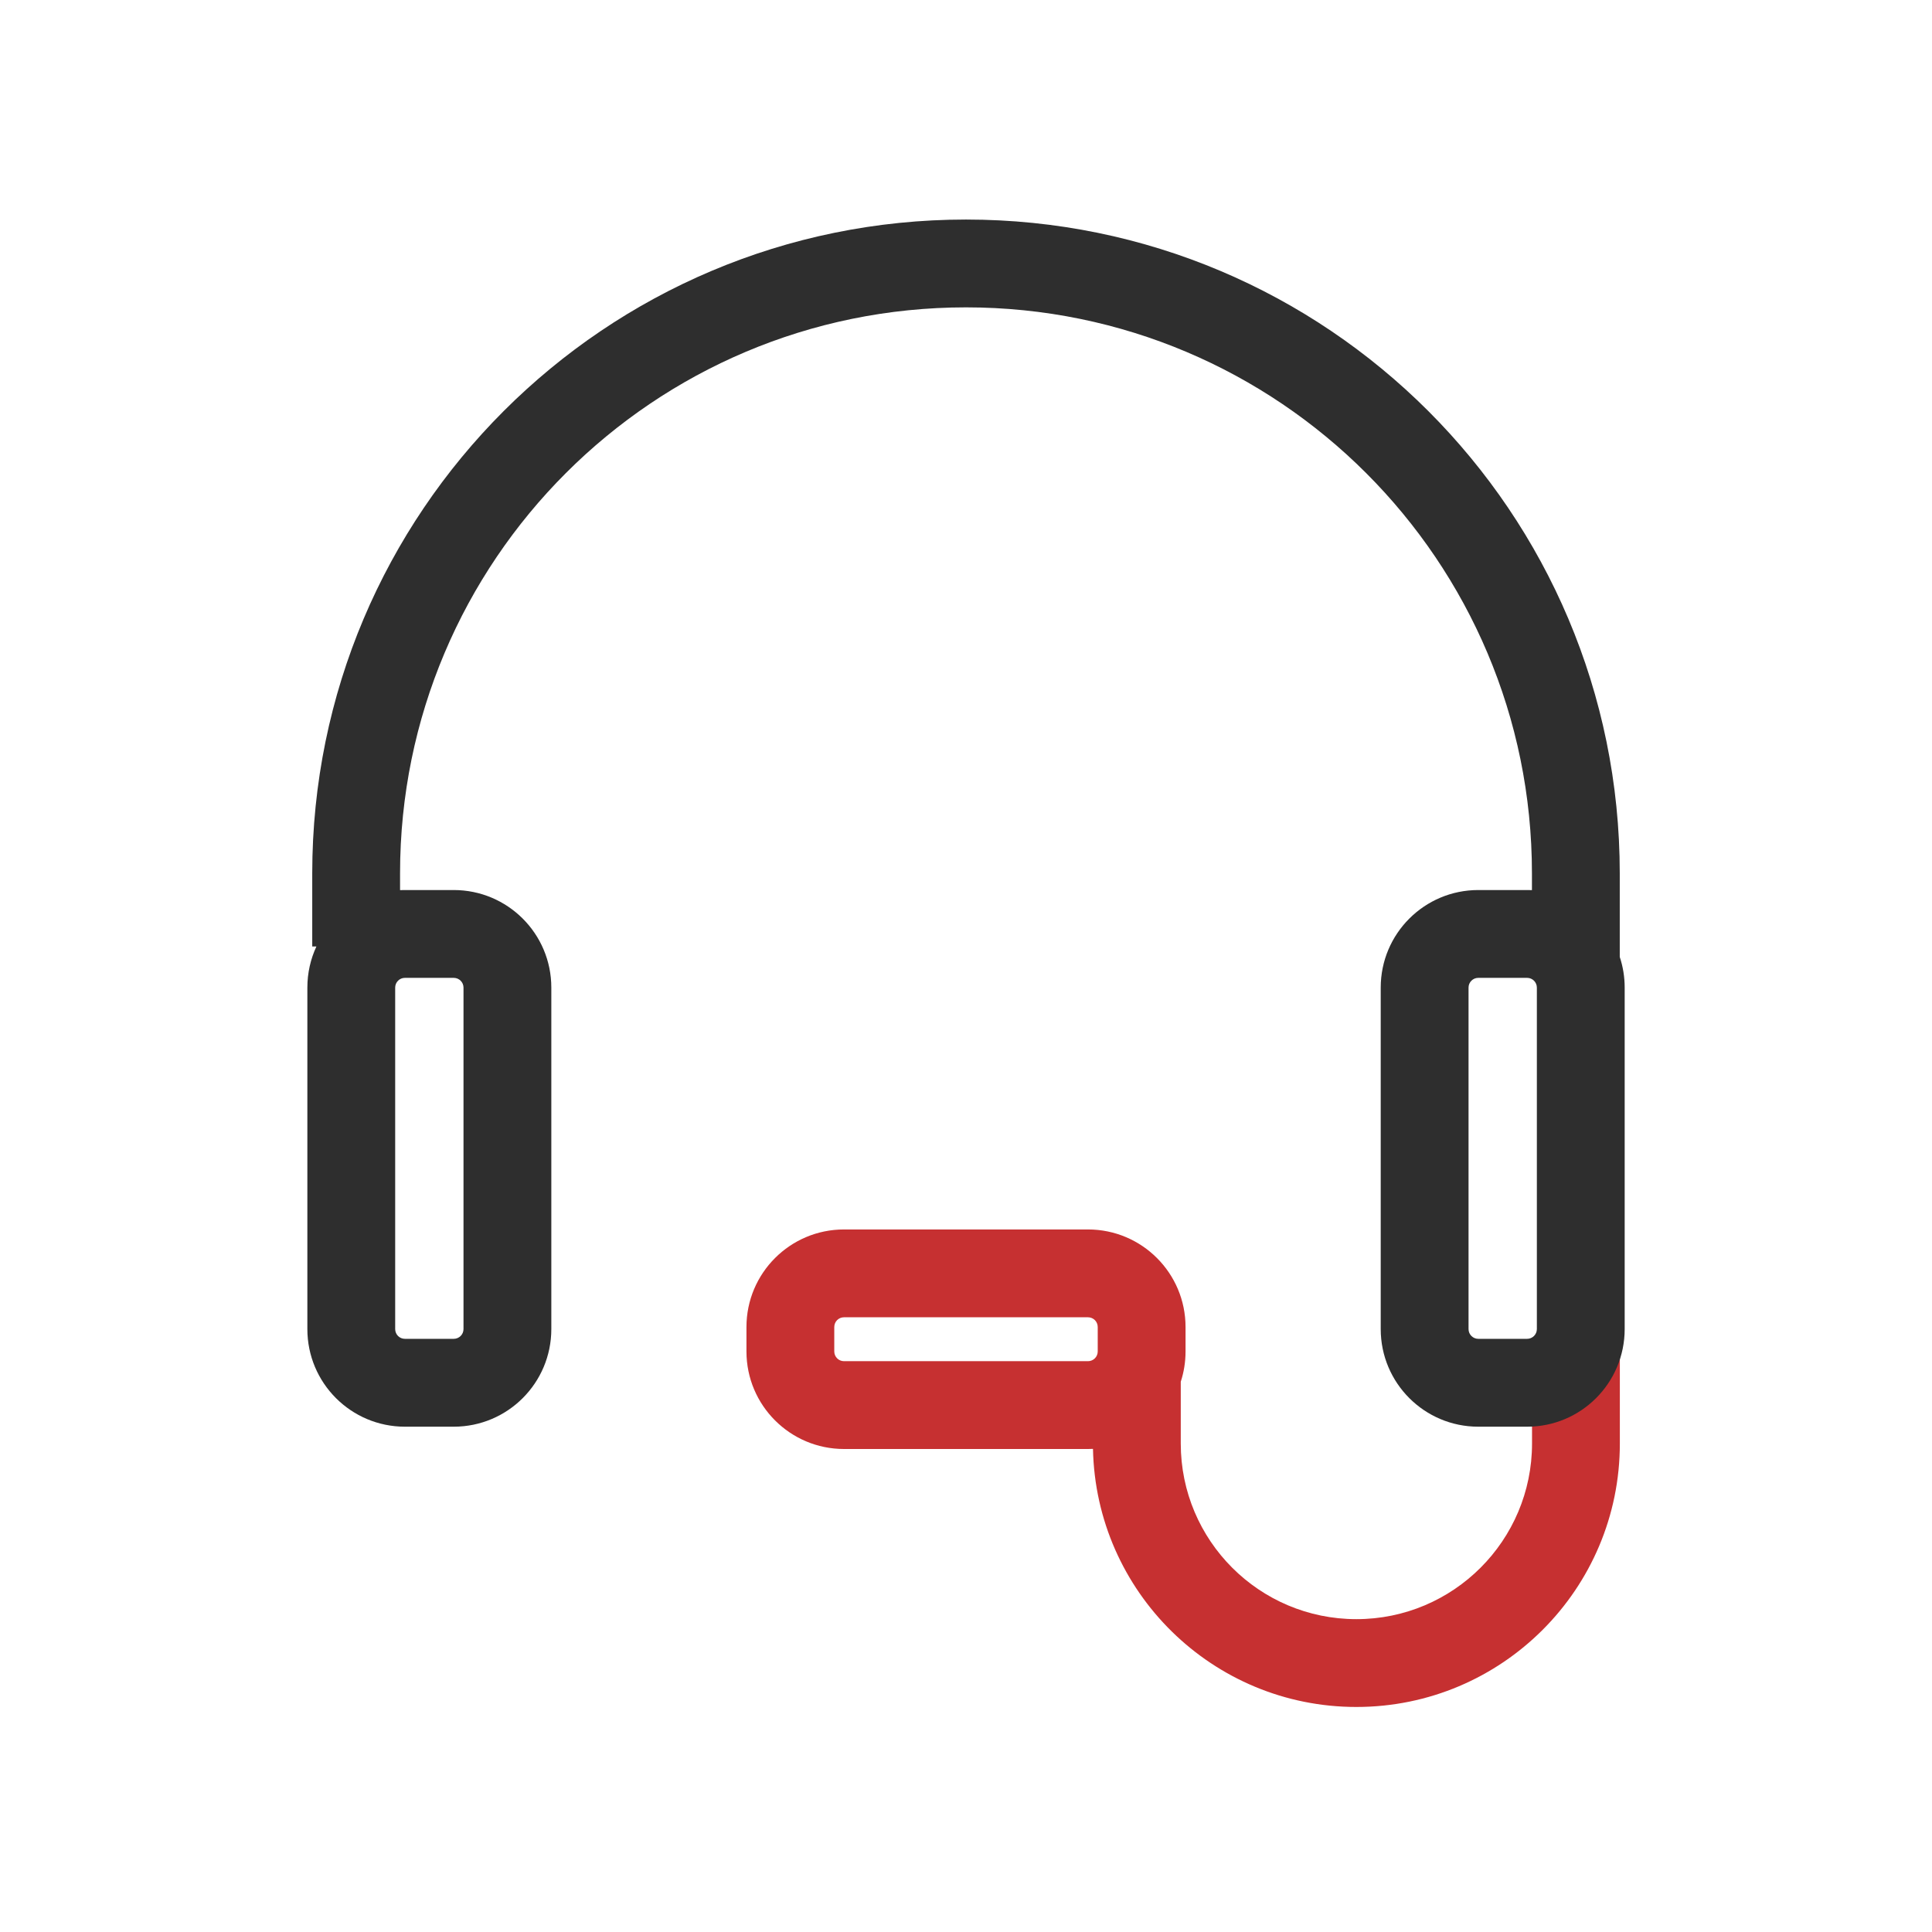
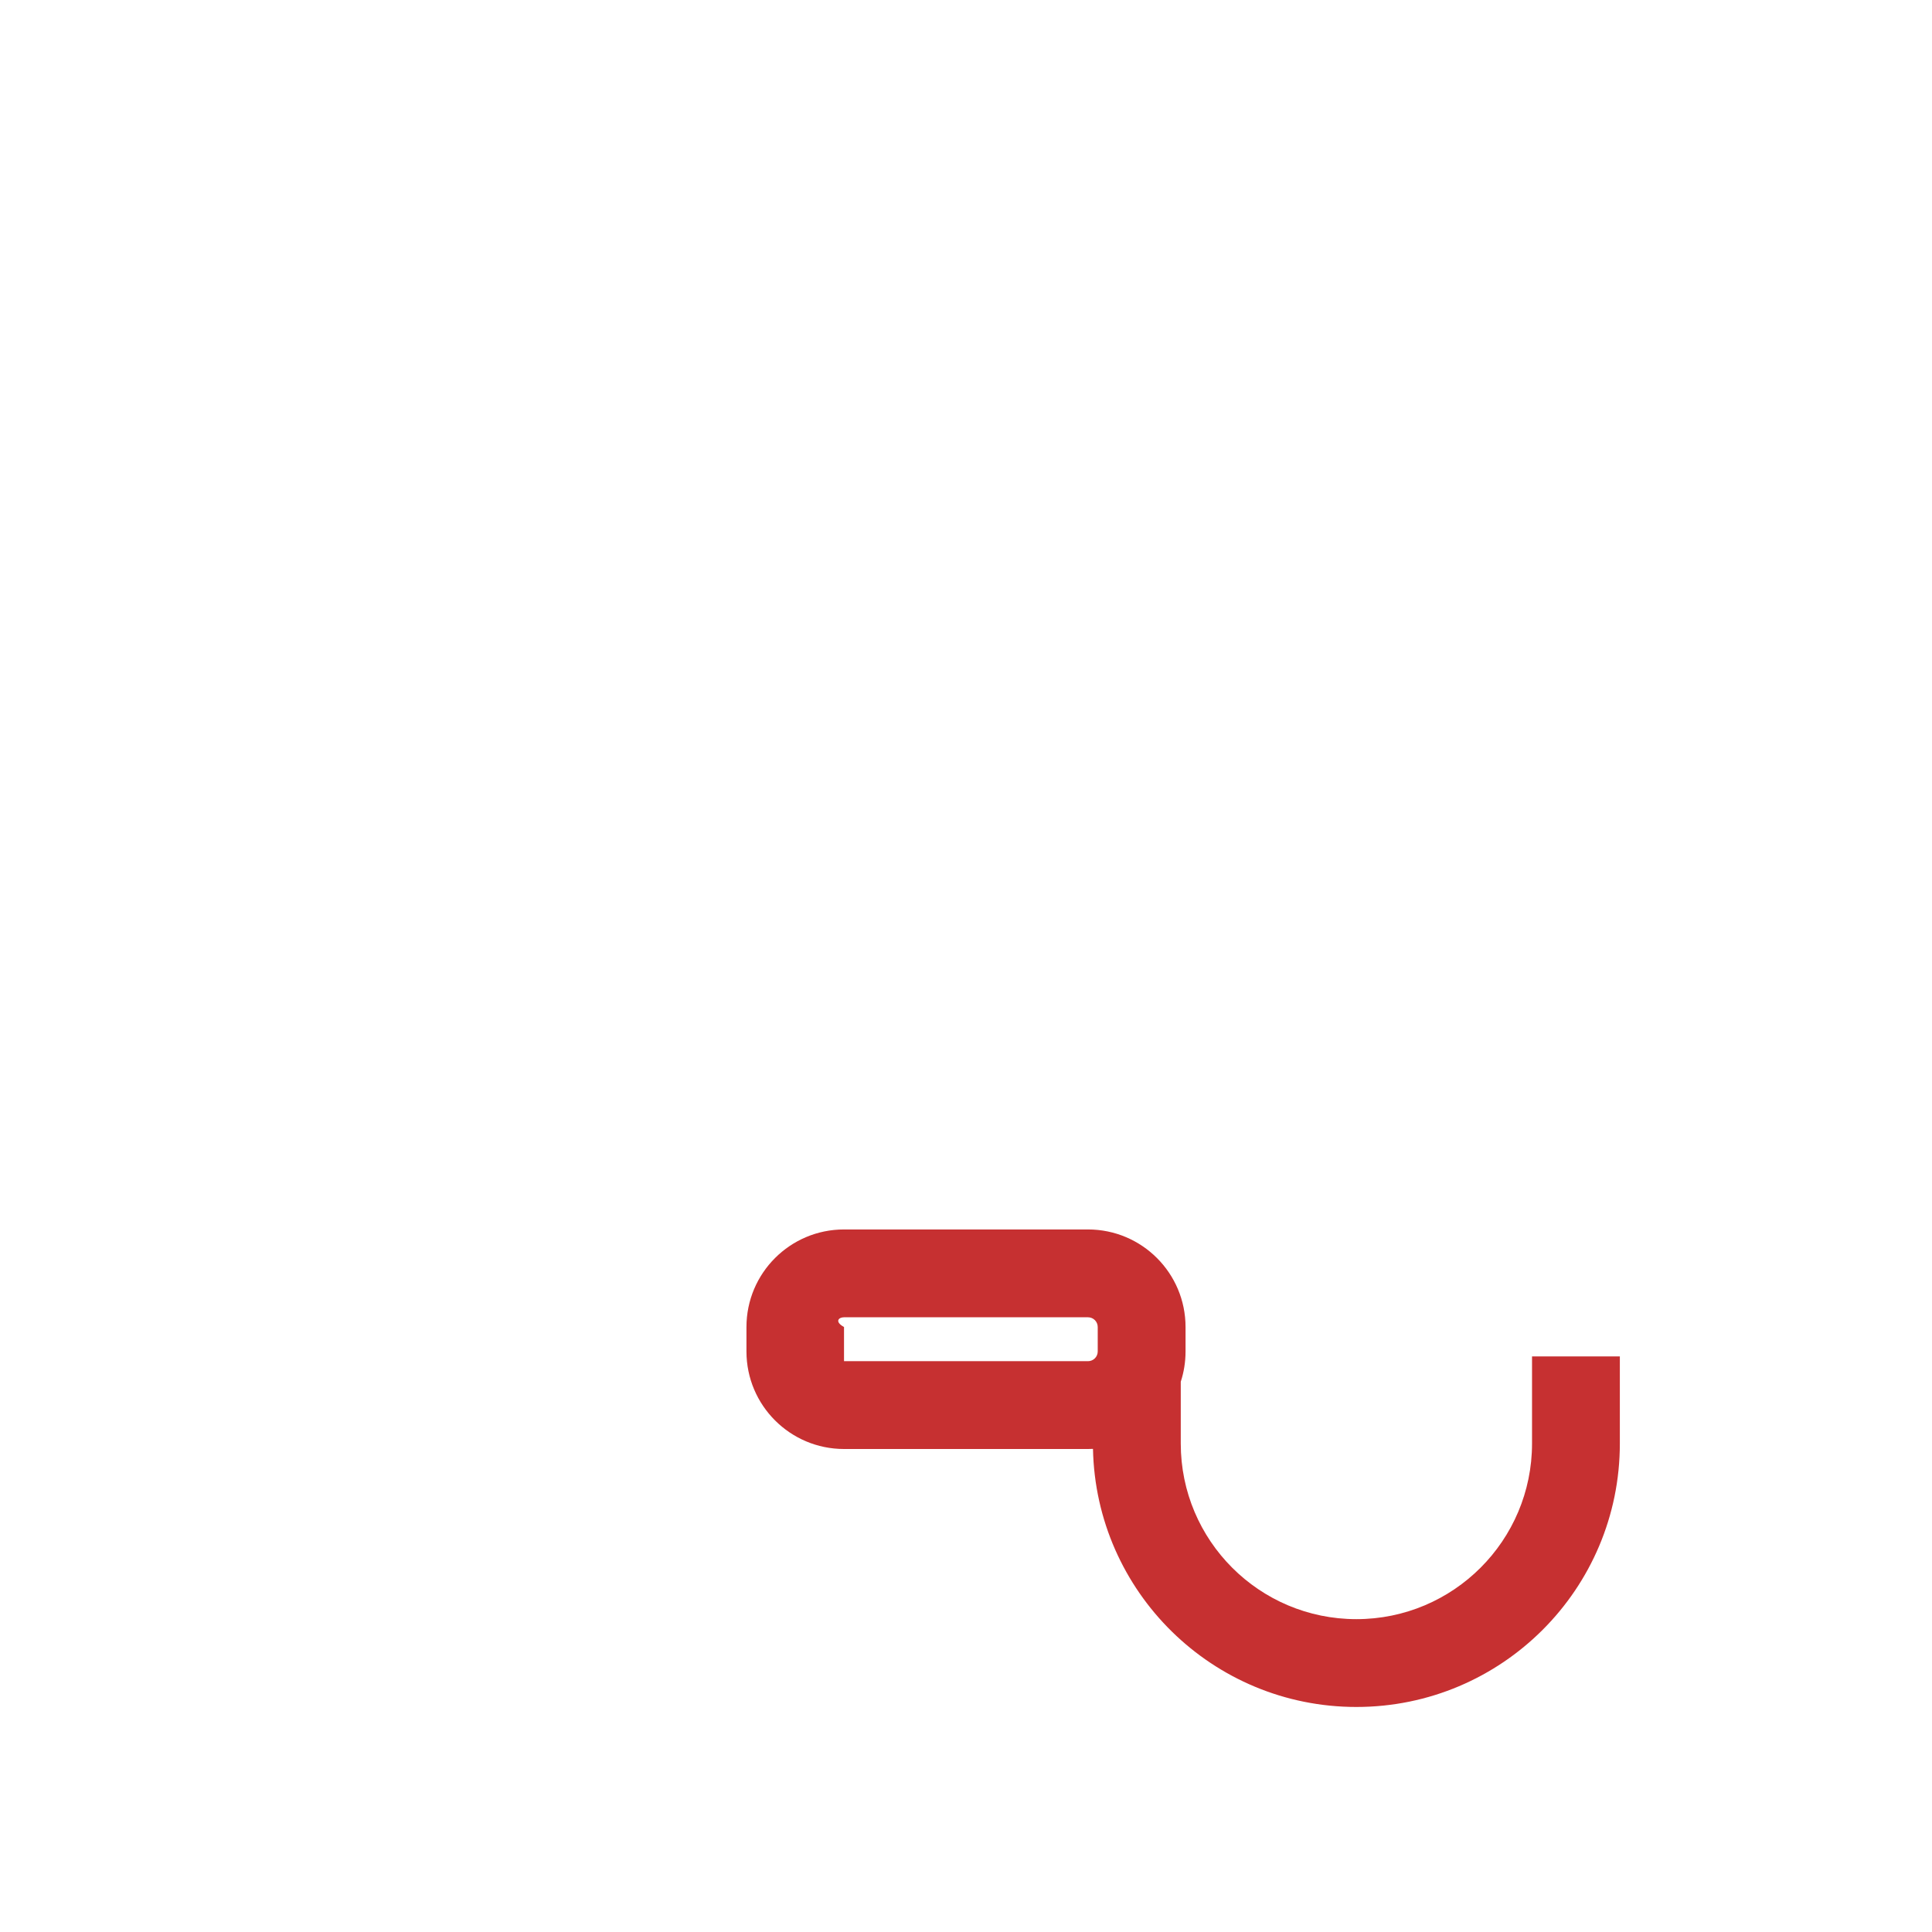
<svg xmlns="http://www.w3.org/2000/svg" width="44" height="44" viewBox="0 0 44 44" fill="none">
-   <path fill-rule="evenodd" clip-rule="evenodd" d="M19.222 30H24.778C24.901 30 25 30.099 25 30.222V30.778C25 30.901 24.901 31 24.778 31H19.222C19.099 31 19 30.901 19 30.778V30.222C19 30.099 19.099 30 19.222 30ZM17 30.222C17 28.995 17.995 28 19.222 28H24.778C26.005 28 27 28.995 27 30.222V30.778C27 31.019 26.962 31.251 26.891 31.468V32.875C26.891 35.084 28.681 36.875 30.891 36.875C33.1 36.875 34.891 35.084 34.891 32.875V30.891H36.891V32.875C36.891 36.189 34.204 38.875 30.891 38.875C27.618 38.875 24.957 36.255 24.892 32.997C24.854 32.999 24.816 33 24.778 33H19.222C17.995 33 17 32.005 17 30.778V30.222Z" fill="#C63031" />
-   <path fill-rule="evenodd" clip-rule="evenodd" d="M7.111 19.889C7.111 11.666 13.777 5 22 5C30.223 5 36.889 11.666 36.889 19.889V21.794C36.962 22.013 37.001 22.248 37.001 22.492V30.269C37.001 31.497 36.006 32.492 34.779 32.492H33.667C32.44 32.492 31.445 31.497 31.445 30.269V22.492C31.445 21.264 32.44 20.27 33.667 20.27H34.779C34.816 20.27 34.852 20.27 34.889 20.272V19.889C34.889 12.771 29.119 7 22 7C14.882 7 9.111 12.771 9.111 19.889V20.272C9.148 20.27 9.185 20.27 9.222 20.27H10.333C11.561 20.27 12.556 21.264 12.556 22.492V30.269C12.556 31.497 11.561 32.492 10.333 32.492H9.222C7.995 32.492 7 31.497 7 30.269V22.492C7 22.157 7.074 21.84 7.206 21.555H7.111V19.889ZM34.779 22.27H33.667C33.545 22.27 33.445 22.369 33.445 22.492V30.269C33.445 30.392 33.545 30.491 33.667 30.491H34.779C34.901 30.491 35.001 30.392 35.001 30.269V22.492C35.001 22.369 34.901 22.27 34.779 22.27ZM9.222 22.27H10.333C10.456 22.27 10.556 22.369 10.556 22.492V30.269C10.556 30.392 10.456 30.491 10.333 30.491H9.222C9.099 30.491 9 30.392 9 30.269V22.492C9 22.369 9.099 22.27 9.222 22.27Z" fill="#2E2E2E" />
+   <path fill-rule="evenodd" clip-rule="evenodd" d="M19.222 30H24.778C24.901 30 25 30.099 25 30.222V30.778C25 30.901 24.901 31 24.778 31H19.222V30.222C19 30.099 19.099 30 19.222 30ZM17 30.222C17 28.995 17.995 28 19.222 28H24.778C26.005 28 27 28.995 27 30.222V30.778C27 31.019 26.962 31.251 26.891 31.468V32.875C26.891 35.084 28.681 36.875 30.891 36.875C33.1 36.875 34.891 35.084 34.891 32.875V30.891H36.891V32.875C36.891 36.189 34.204 38.875 30.891 38.875C27.618 38.875 24.957 36.255 24.892 32.997C24.854 32.999 24.816 33 24.778 33H19.222C17.995 33 17 32.005 17 30.778V30.222Z" fill="#C63031" />
</svg>